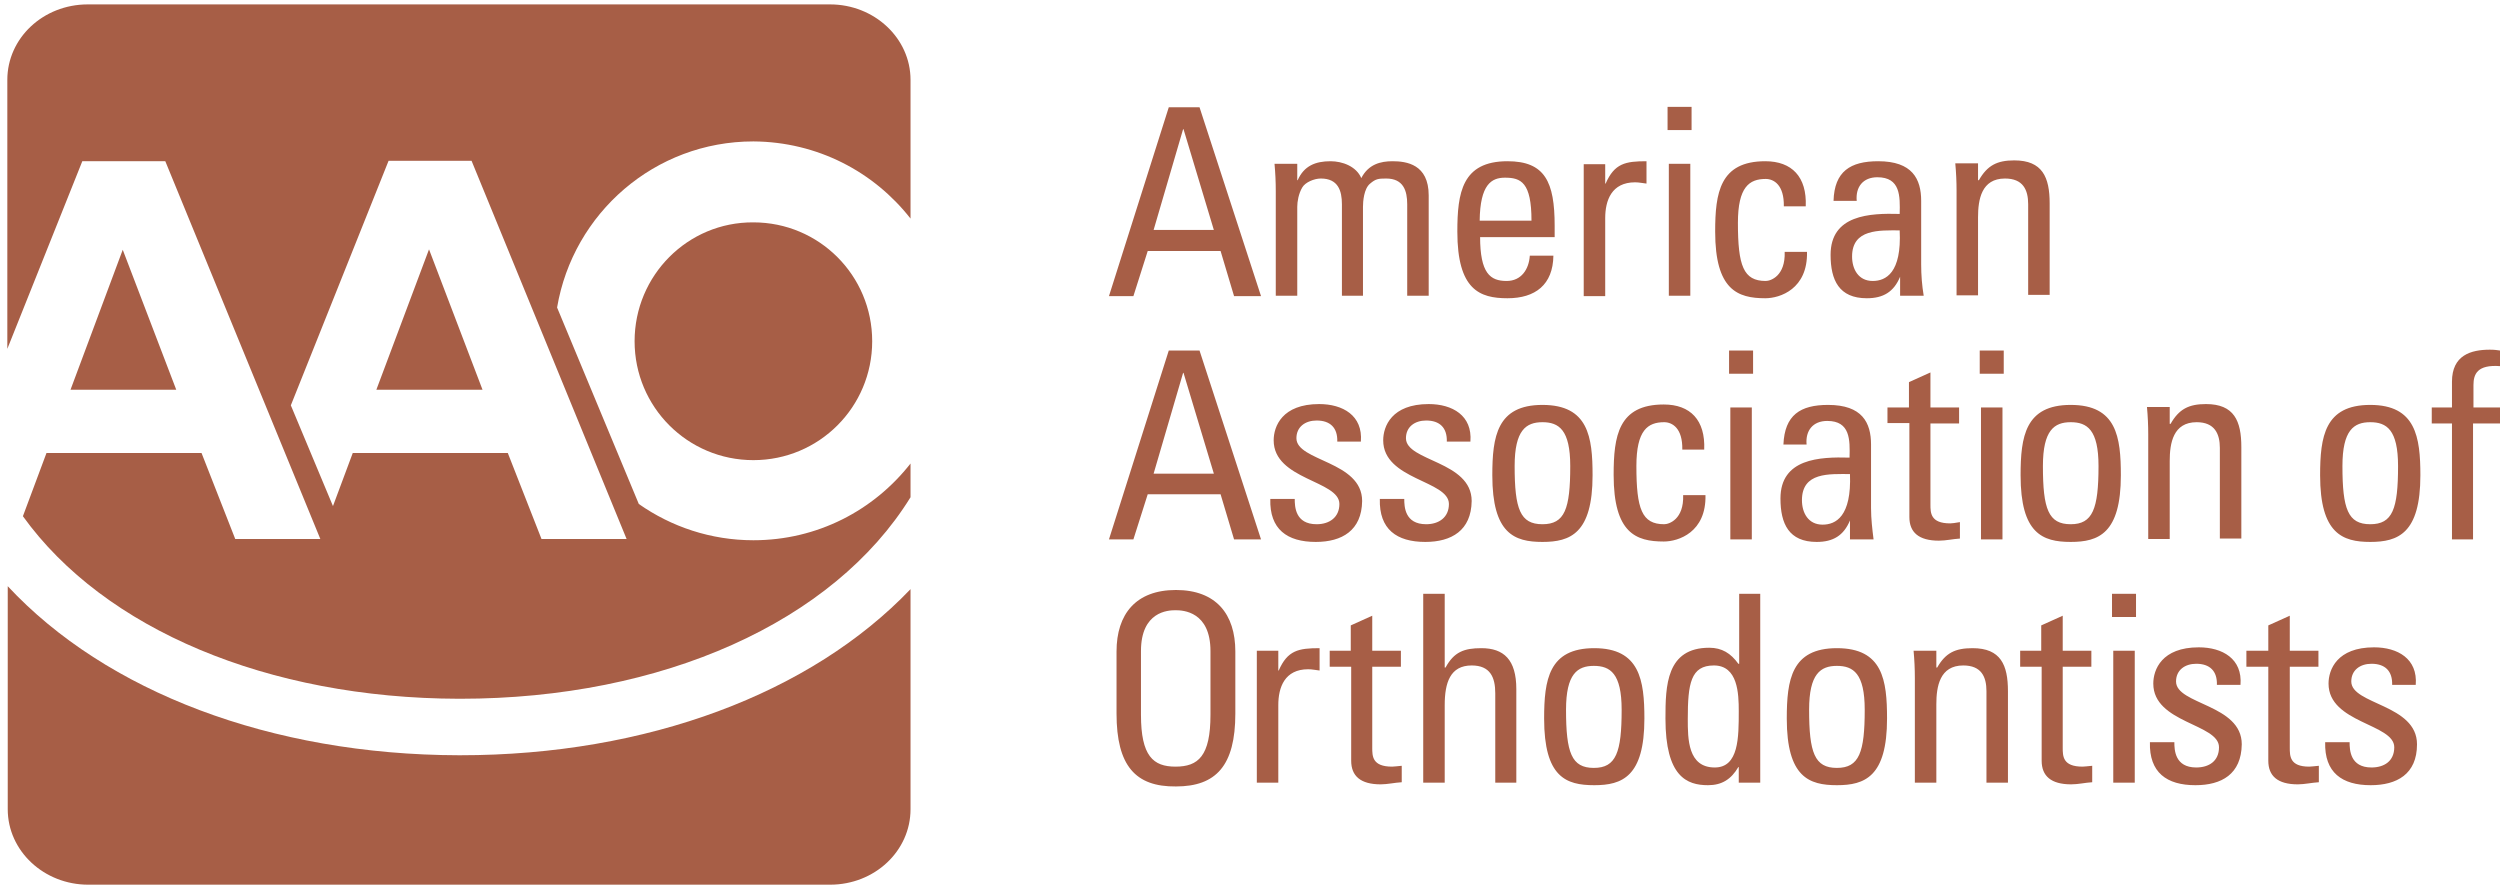
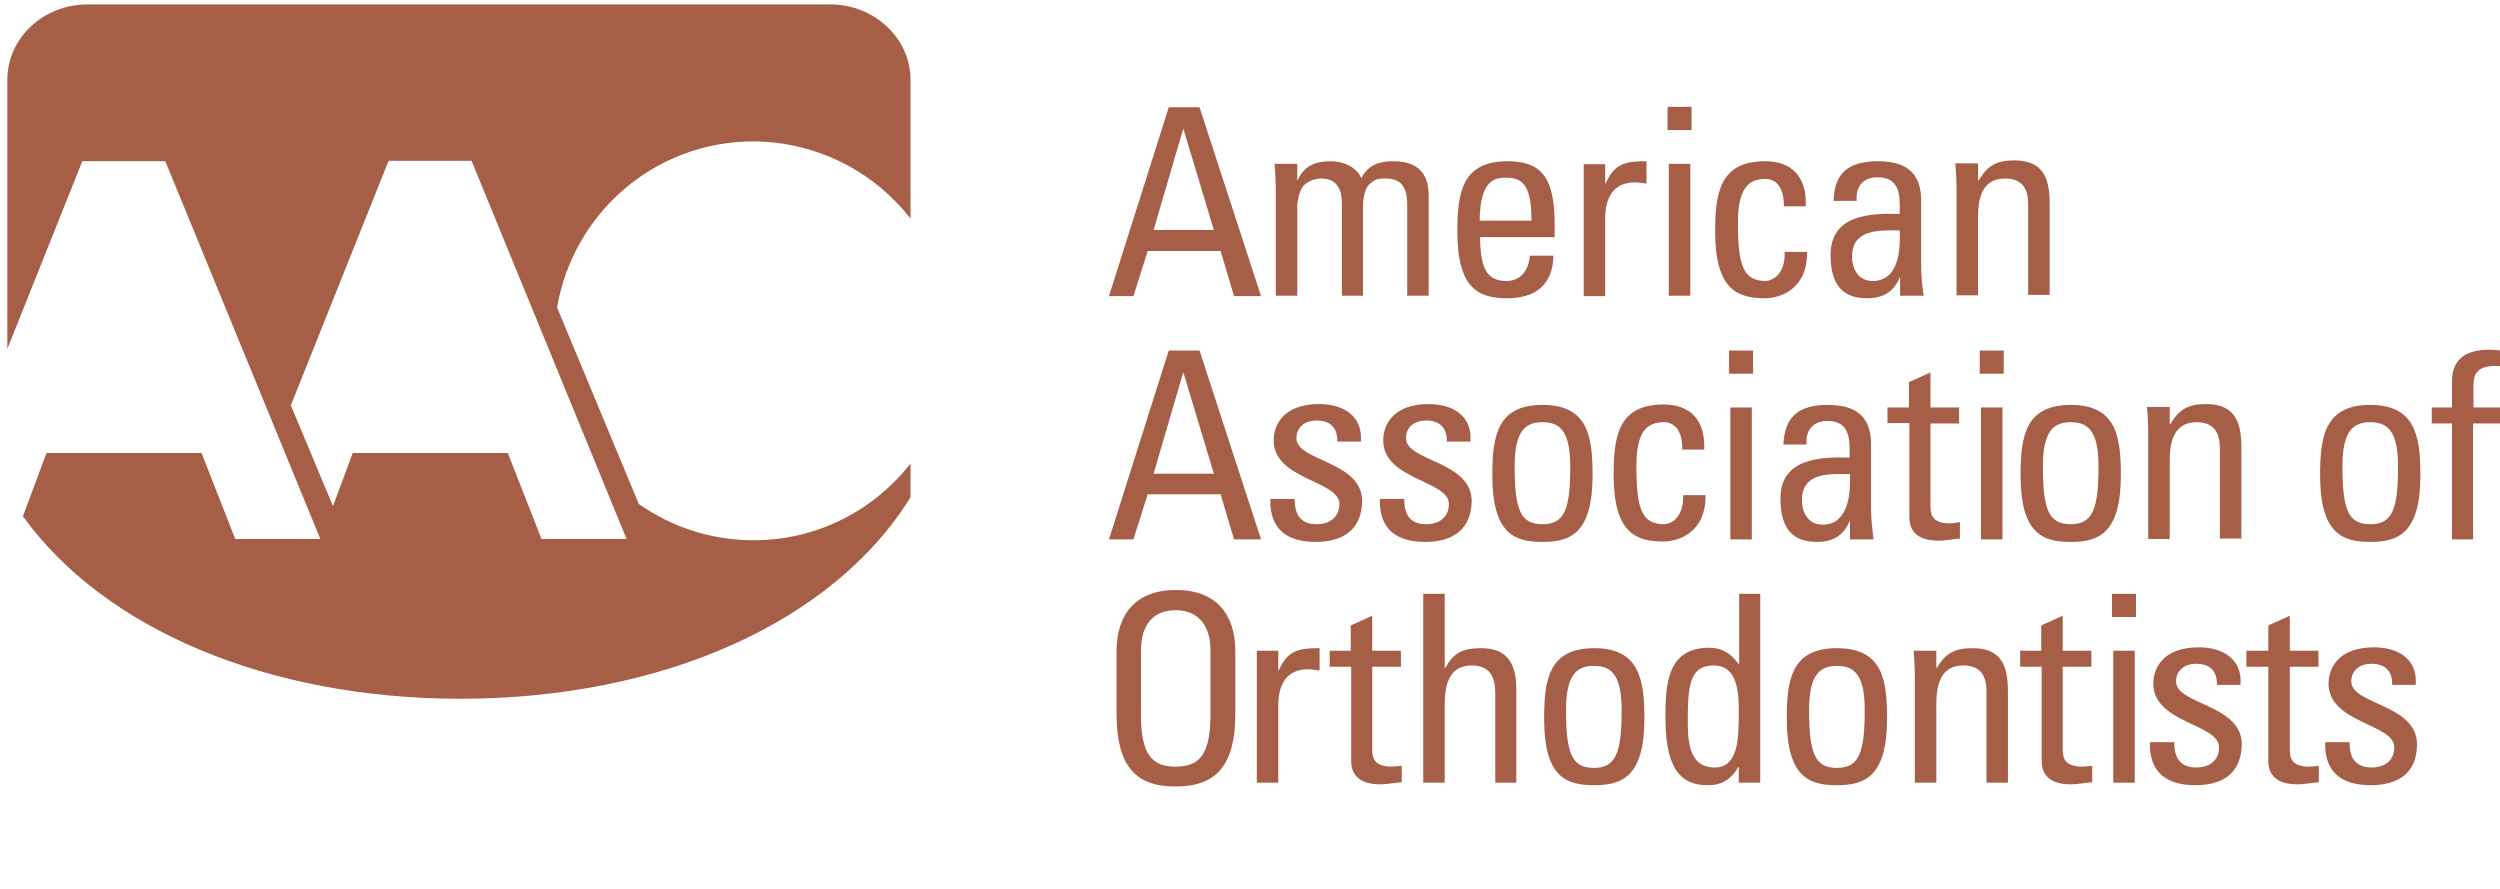
<svg xmlns="http://www.w3.org/2000/svg" width="284" height="101" viewBox="0 0 284 101" fill="none">
-   <path d="M52.277 85.797H52.134C30.742 85.749 12.03 78.565 0.879 66.592V91.927C0.879 96.669 4.995 100.5 10.02 100.5H94.296C99.368 100.5 103.436 96.669 103.436 91.927V66.927C92.142 78.757 73.526 85.797 52.277 85.797Z" fill="#A75E46" />
-   <path d="M42.754 44.274H54.814L48.736 28.326L42.754 44.274Z" fill="#A75E46" />
  <path d="M71.181 61.228H61.514L57.685 51.458H40.074L37.825 57.492L33.039 46.046L44.142 18.268H53.57L71.181 61.228ZM103.436 24.829V9.073C103.436 4.331 99.321 0.5 94.296 0.5H9.972C4.899 0.5 0.832 4.331 0.832 9.073V39.628L9.35 18.316H18.778L36.389 61.228H26.722L22.893 51.458H5.282L2.602 58.642C11.839 71.477 30.407 79.331 52.134 79.379H52.278C75.249 79.379 94.679 70.663 103.436 56.487V52.655C99.273 57.971 92.86 61.372 85.586 61.372C80.752 61.372 76.254 59.839 72.569 57.253L63.285 34.935C65.103 24.207 74.387 16.065 85.586 16.065C92.86 16.113 99.273 19.513 103.436 24.829Z" fill="#A75E46" />
-   <path d="M72.09 38.766C72.09 46.238 78.12 52.272 85.586 52.272C93.052 52.272 99.081 46.238 99.081 38.766C99.081 31.295 93.052 25.261 85.586 25.261C78.12 25.213 72.09 31.295 72.09 38.766ZM8.01 44.274H20.022L13.944 28.374L8.01 44.274Z" fill="#A75E46" />
  <path d="M134.448 14.676H134.4L131.05 26.123H137.893L134.448 14.676ZM132.773 12.186H136.266L143.253 33.642H140.19L138.659 28.517H130.38L128.753 33.642H125.977L132.773 12.186ZM152.442 33.594V23.201C152.442 21.669 152.011 20.28 150.049 20.28C149.283 20.28 148.278 20.711 147.943 21.286C147.512 22.004 147.369 22.914 147.369 23.489V33.594H144.928V21.717C144.928 20.663 144.88 19.657 144.785 18.604H147.369V20.471H147.417C148.135 18.843 149.427 18.316 151.15 18.316C152.49 18.316 154.069 18.891 154.643 20.232C155.457 18.651 156.844 18.316 158.184 18.316C159.764 18.316 162.3 18.651 162.3 22.195V33.594H159.859V23.201C159.859 21.669 159.429 20.28 157.467 20.28C156.557 20.28 156.27 20.328 155.648 20.855C154.93 21.429 154.834 22.914 154.834 23.489V33.594H152.442ZM173.977 25.069C173.977 20.711 172.781 20.184 170.962 20.184C169.431 20.184 168.139 20.95 168.091 25.069H173.977ZM168.139 26.889C168.139 31.056 169.287 31.918 171.154 31.918C172.829 31.918 173.69 30.577 173.786 29.044H176.466C176.418 32.349 174.408 33.881 171.249 33.881C168.091 33.881 165.554 32.923 165.554 26.314C165.554 21.908 166.081 18.316 171.249 18.316C175.509 18.316 176.609 20.663 176.609 25.644V26.937H168.139V26.889ZM182.352 20.855H182.4C183.405 18.556 184.649 18.316 187.042 18.316V20.855C186.611 20.807 186.181 20.711 185.75 20.711C183.07 20.711 182.352 22.77 182.352 24.782V33.642H179.911V18.651H182.352V20.855ZM189.579 33.594H192.019V18.604H189.579V33.594ZM189.435 14.772H192.163V12.138H189.435V14.772ZM202.643 23.441C202.691 20.998 201.495 20.328 200.586 20.328C198.719 20.328 197.427 21.238 197.427 25.309C197.427 30.194 198.049 31.918 200.586 31.918C201.16 31.918 202.835 31.343 202.739 28.613H205.276C205.371 32.828 202.213 33.881 200.538 33.881C197.379 33.881 194.843 32.923 194.843 26.314C194.843 21.908 195.369 18.316 200.538 18.316C203.553 18.316 205.275 20.088 205.132 23.441H202.643ZM210.396 29.14C210.396 30.577 211.114 31.918 212.741 31.918C214.225 31.918 216.043 31.008 215.804 26.171C213.507 26.171 210.396 25.979 210.396 29.14ZM215.852 31.439C215.134 33.163 213.938 33.881 212.071 33.881C208.913 33.881 207.955 31.822 207.955 28.948C207.955 24.399 212.406 24.207 215.804 24.303C215.852 22.291 215.9 20.136 213.268 20.136C211.64 20.136 210.779 21.238 210.923 22.818H208.29C208.386 19.466 210.205 18.316 213.363 18.316C217.24 18.316 218.245 20.328 218.245 22.818V30.05C218.245 31.247 218.34 32.445 218.532 33.594H215.852V31.439ZM230.4 33.594V23.201C230.4 21.573 229.826 20.28 227.768 20.28C225.088 20.28 224.705 22.674 224.705 24.686V33.546H222.265V21.669C222.265 20.615 222.217 19.609 222.121 18.556H224.705V20.471H224.801C225.758 18.795 226.859 18.22 228.821 18.22C232.027 18.22 232.841 20.136 232.841 23.105V33.498H230.4V33.594ZM134.448 42.358H134.4L131.05 53.805H137.893L134.448 42.358ZM132.773 39.82H136.266L143.253 61.276H140.19L138.659 56.151H130.38L128.753 61.276H125.977L132.773 39.82ZM149.475 61.563C146.22 61.563 144.21 60.127 144.306 56.678H147.082C147.082 57.54 147.13 59.552 149.57 59.552C151.006 59.552 152.155 58.786 152.155 57.253C152.155 54.571 144.689 54.523 144.689 50.021C144.689 48.441 145.646 45.902 149.857 45.902C152.537 45.902 154.835 47.196 154.595 50.165H151.915C151.963 48.584 151.102 47.77 149.57 47.77C148.278 47.77 147.273 48.489 147.273 49.782C147.273 52.416 154.739 52.368 154.739 56.918C154.691 60.27 152.442 61.563 149.475 61.563ZM161.917 61.563C158.663 61.563 156.653 60.127 156.749 56.678H159.524C159.524 57.54 159.572 59.552 162.013 59.552C163.449 59.552 164.597 58.786 164.597 57.253C164.597 54.571 157.132 54.523 157.132 50.021C157.132 48.441 158.089 45.902 162.3 45.902C164.98 45.902 167.277 47.196 167.038 50.165H164.358C164.406 48.584 163.544 47.77 162.013 47.77C160.721 47.77 159.716 48.489 159.716 49.782C159.716 52.416 167.182 52.368 167.182 56.918C167.134 60.27 164.884 61.563 161.917 61.563ZM178.38 52.943C178.38 48.824 177.088 47.962 175.221 47.962C173.355 47.962 172.063 48.872 172.063 52.943C172.063 57.828 172.685 59.552 175.221 59.552C177.758 59.552 178.38 57.828 178.38 52.943ZM169.527 53.996C169.527 49.59 170.053 45.998 175.221 45.998C180.438 45.998 180.916 49.638 180.916 53.996C180.916 60.605 178.38 61.563 175.221 61.563C172.015 61.563 169.527 60.605 169.527 53.996ZM191.11 51.075C191.158 48.632 189.961 47.962 189.052 47.962C187.186 47.962 185.894 48.872 185.894 52.943C185.894 57.828 186.516 59.552 189.052 59.552C189.626 59.552 191.301 58.977 191.206 56.247H193.742C193.838 60.462 190.679 61.516 189.004 61.516C185.846 61.516 183.309 60.558 183.309 53.948C183.309 49.542 183.836 45.95 189.004 45.95C192.019 45.95 193.742 47.722 193.598 51.075H191.11ZM196.566 61.276H199.006V46.286H196.566V61.276ZM196.422 42.454H199.15V39.82H196.422V42.454ZM204.701 56.822C204.701 58.259 205.419 59.6 207.046 59.6C208.53 59.6 210.348 58.69 210.157 53.853C207.812 53.853 204.701 53.613 204.701 56.822ZM210.157 59.121C209.439 60.845 208.243 61.563 206.376 61.563C203.218 61.563 202.261 59.504 202.261 56.63C202.261 52.081 206.711 51.889 210.109 51.985C210.157 49.973 210.205 47.818 207.573 47.818C205.945 47.818 205.084 48.92 205.228 50.5H202.596C202.739 47.148 204.51 45.998 207.668 45.998C211.545 45.998 212.55 48.01 212.55 50.5V57.732C212.55 58.929 212.693 60.127 212.837 61.276H210.157V59.121ZM216.857 46.286V43.412L219.298 42.31V46.286H222.552V48.105H219.298V57.301C219.298 58.259 219.298 59.456 221.547 59.456C221.738 59.456 222.121 59.408 222.647 59.312V61.18C221.834 61.228 221.068 61.42 220.255 61.42C217.958 61.42 216.905 60.462 216.905 58.738V48.058H214.416V46.286H216.857ZM225.04 61.276H227.481V46.286H225.04V61.276ZM224.897 42.454H227.625V39.82H224.897V42.454ZM238.392 52.943C238.392 48.824 237.1 47.962 235.234 47.962C233.367 47.962 232.075 48.872 232.075 52.943C232.075 57.828 232.697 59.552 235.234 59.552C237.722 59.552 238.392 57.828 238.392 52.943ZM229.539 53.996C229.539 49.59 230.065 45.998 235.234 45.998C240.45 45.998 240.929 49.638 240.929 53.996C240.929 60.605 238.392 61.563 235.234 61.563C232.027 61.563 229.539 60.605 229.539 53.996ZM252.175 61.276V50.883C252.175 49.303 251.601 47.962 249.543 47.962C246.863 47.962 246.48 50.356 246.48 52.368V61.228H244.039V49.351C244.039 48.297 243.992 47.291 243.896 46.238H246.48V48.153H246.576C247.533 46.477 248.634 45.902 250.596 45.902C253.802 45.902 254.616 47.818 254.616 50.788V61.18H252.175V61.276ZM272.419 52.943C272.419 48.824 271.126 47.962 269.26 47.962C267.394 47.962 266.101 48.872 266.101 52.943C266.101 57.828 266.724 59.552 269.26 59.552C271.796 59.552 272.419 57.828 272.419 52.943ZM263.565 53.996C263.565 49.59 264.091 45.998 269.26 45.998C274.428 45.998 274.955 49.638 274.955 53.996C274.955 60.605 272.418 61.563 269.26 61.563C266.101 61.563 263.565 60.605 263.565 53.996ZM278.544 46.286V43.364C278.544 40.347 280.698 39.724 282.851 39.724C283.378 39.724 283.665 39.772 284 39.82V41.592C281.416 41.401 280.985 42.502 280.985 43.747V46.286H284V48.105H280.937V61.276H278.544V48.105H276.247V46.286H278.544ZM137.51 81.199V73.968C137.51 69.466 134.4 69.322 133.538 69.322C132.677 69.322 129.614 69.466 129.614 73.968V81.199C129.614 85.893 131.002 87.09 133.538 87.09C136.123 87.09 137.51 85.893 137.51 81.199ZM126.838 81.056V74.016C126.838 69.753 129.04 67.023 133.586 67.023C138.133 67.023 140.334 69.753 140.334 74.016V81.056C140.334 86.994 138.133 89.341 133.586 89.341C128.992 89.389 126.838 86.994 126.838 81.056ZM145.215 76.171H145.263C146.268 73.872 147.512 73.632 149.905 73.632V76.171C149.475 76.123 149.044 76.027 148.613 76.027C145.933 76.027 145.215 78.086 145.215 80.098V88.91H142.775V73.92H145.215V76.171ZM153.447 73.92V71.046L155.887 69.945V73.92H159.142V75.74H155.887V84.935C155.887 85.893 155.887 87.09 158.137 87.09C158.328 87.09 158.711 87.042 159.237 86.994V88.862C158.424 88.91 157.61 89.102 156.844 89.102C154.547 89.102 153.495 88.144 153.495 86.42V75.74H151.054V73.92H153.447ZM169.862 88.91V78.757C169.862 76.937 169.287 75.596 167.182 75.596C164.741 75.596 164.119 77.559 164.119 80.098V88.91H161.678V67.454H164.119V75.835H164.214C165.172 74.063 166.32 73.632 168.282 73.632C170.819 73.632 172.254 74.925 172.254 78.278V88.91H169.862ZM184.219 80.625C184.219 76.506 182.926 75.644 181.06 75.644C179.194 75.644 177.901 76.554 177.901 80.625C177.901 85.51 178.524 87.234 181.06 87.234C183.596 87.234 184.219 85.462 184.219 80.625ZM175.413 81.63C175.413 77.224 175.939 73.632 181.108 73.632C186.276 73.632 186.803 77.272 186.803 81.63C186.803 88.24 184.266 89.198 181.108 89.198C177.901 89.198 175.413 88.287 175.413 81.63ZM194.699 75.596C192.067 75.596 191.732 77.655 191.732 81.678C191.732 83.929 191.732 87.186 194.795 87.186C197.523 87.186 197.523 83.786 197.523 80.768C197.523 78.805 197.427 75.596 194.699 75.596ZM197.523 67.454H199.963V88.91H197.523V87.138H197.475C196.661 88.527 195.608 89.198 194.029 89.198C191.636 89.198 189.196 88.24 189.196 81.63C189.196 77.895 189.291 73.584 194.173 73.584C195.608 73.584 196.613 74.207 197.475 75.404H197.571V67.454H197.523ZM211.832 80.625C211.832 76.506 210.54 75.644 208.673 75.644C206.807 75.644 205.515 76.554 205.515 80.625C205.515 85.51 206.137 87.234 208.673 87.234C211.21 87.234 211.832 85.462 211.832 80.625ZM202.978 81.63C202.978 77.224 203.505 73.632 208.673 73.632C213.89 73.632 214.368 77.272 214.368 81.63C214.368 88.24 211.832 89.198 208.673 89.198C205.515 89.198 202.978 88.287 202.978 81.63ZM225.662 88.91V78.517C225.662 76.889 225.088 75.596 223.03 75.596C220.35 75.596 219.968 77.991 219.968 80.002V88.91H217.527V77.033C217.527 75.979 217.479 74.973 217.383 73.92H219.968V75.835H220.063C221.02 74.159 222.121 73.632 224.083 73.632C227.29 73.632 228.103 75.548 228.103 78.517V88.91H225.662ZM231.884 73.92V71.046L234.325 69.945V73.92H237.579V75.74H234.325V84.935C234.325 85.893 234.325 87.09 236.574 87.09C236.765 87.09 237.148 87.042 237.675 86.994V88.862C236.861 88.91 236.095 89.102 235.282 89.102C232.985 89.102 231.932 88.144 231.932 86.42V75.74H229.491V73.92H231.884ZM240.067 88.91H242.508V73.92H240.067V88.91ZM239.924 70.088H242.652V67.454H239.924V70.088ZM249.399 89.198C246.145 89.198 244.135 87.761 244.231 84.312H247.007C247.007 85.174 247.054 87.186 249.495 87.186C250.931 87.186 252.079 86.468 252.079 84.887C252.079 82.205 244.614 82.157 244.614 77.655C244.614 76.075 245.571 73.537 249.782 73.537C252.462 73.537 254.759 74.83 254.52 77.799H251.84C251.888 76.219 251.027 75.404 249.495 75.404C248.203 75.404 247.198 76.123 247.198 77.416C247.198 80.05 254.664 80.002 254.664 84.552C254.616 87.952 252.367 89.198 249.399 89.198ZM257.679 73.92V71.046L260.119 69.945V73.92H263.374V75.74H260.119V84.935C260.119 85.893 260.119 87.09 262.321 87.09C262.512 87.09 262.895 87.042 263.421 86.994V88.862C262.608 88.91 261.794 89.102 261.029 89.102C258.731 89.102 257.679 88.144 257.679 86.42V75.74H255.19V73.92H257.679ZM269.308 89.198C266.054 89.198 264.044 87.761 264.139 84.312H266.915C266.915 85.174 266.963 87.186 269.404 87.186C270.839 87.186 271.988 86.468 271.988 84.887C271.988 82.205 264.522 82.157 264.522 77.655C264.522 76.075 265.479 73.537 269.691 73.537C272.371 73.537 274.668 74.83 274.428 77.799H271.748C271.796 76.219 270.935 75.404 269.404 75.404C268.111 75.404 267.106 76.123 267.106 77.416C267.106 80.05 274.572 80.002 274.572 84.552C274.572 87.952 272.275 89.198 269.308 89.198Z" fill="#A75E46" />
</svg>